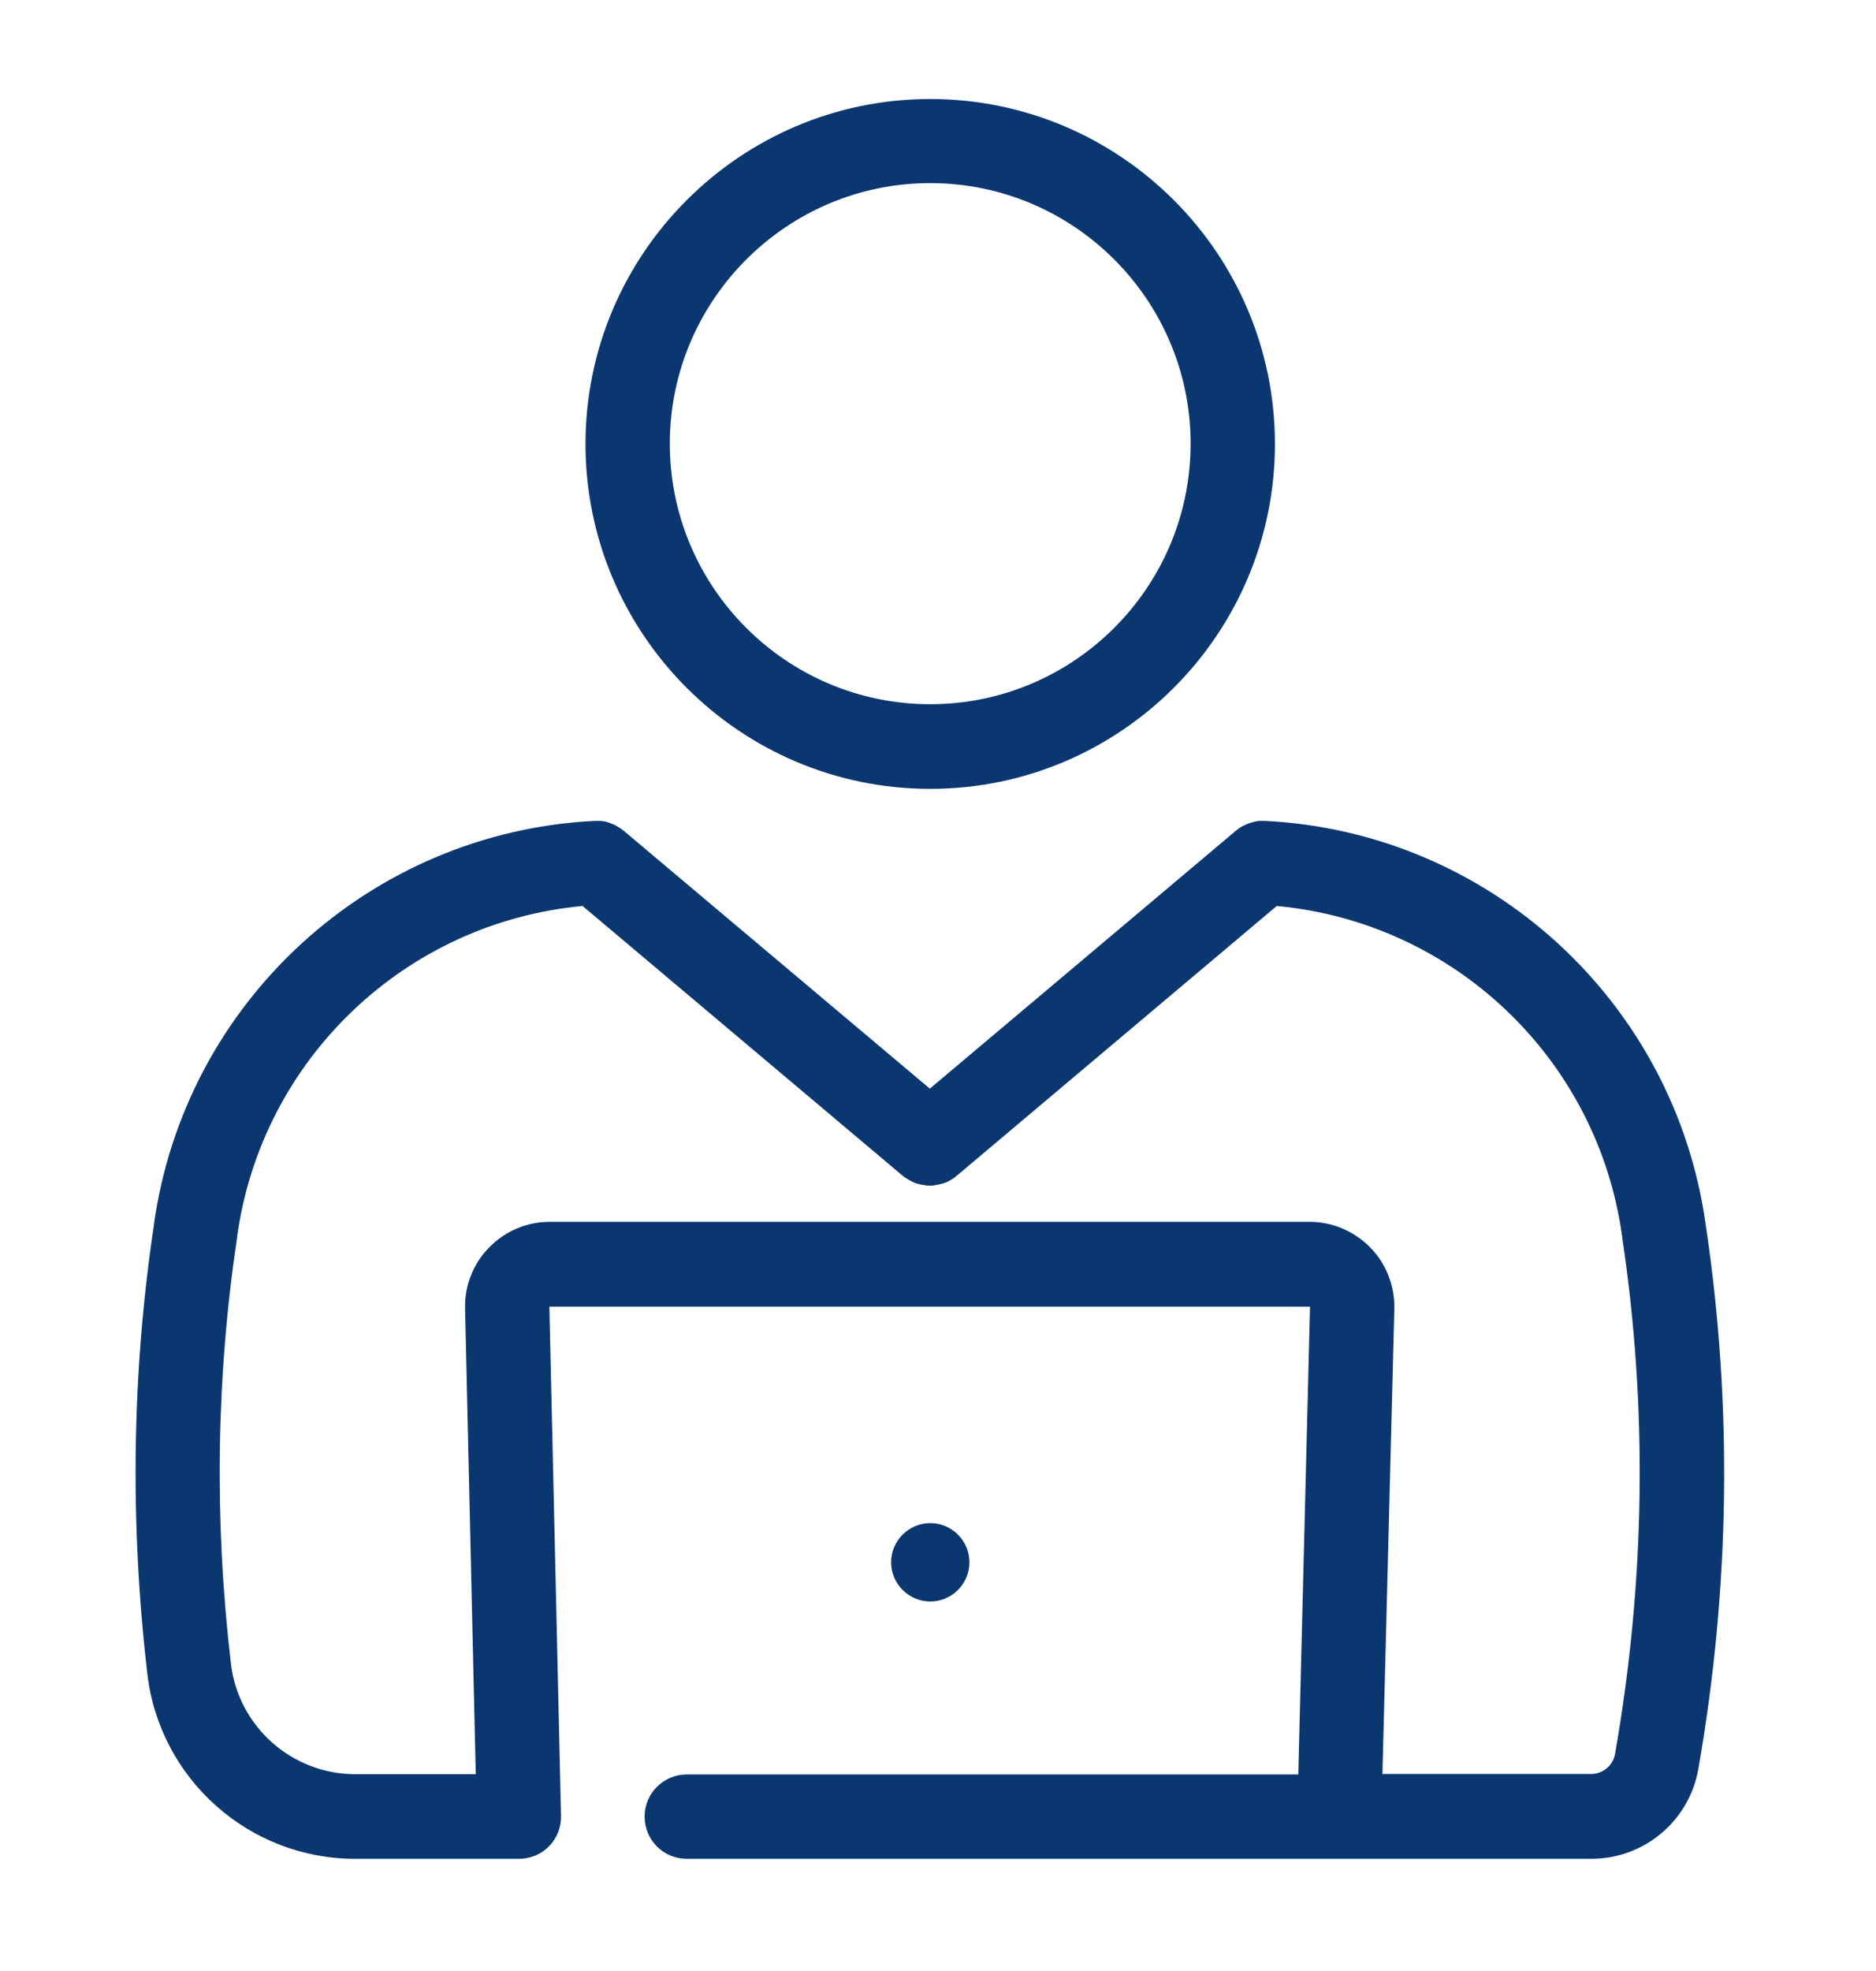
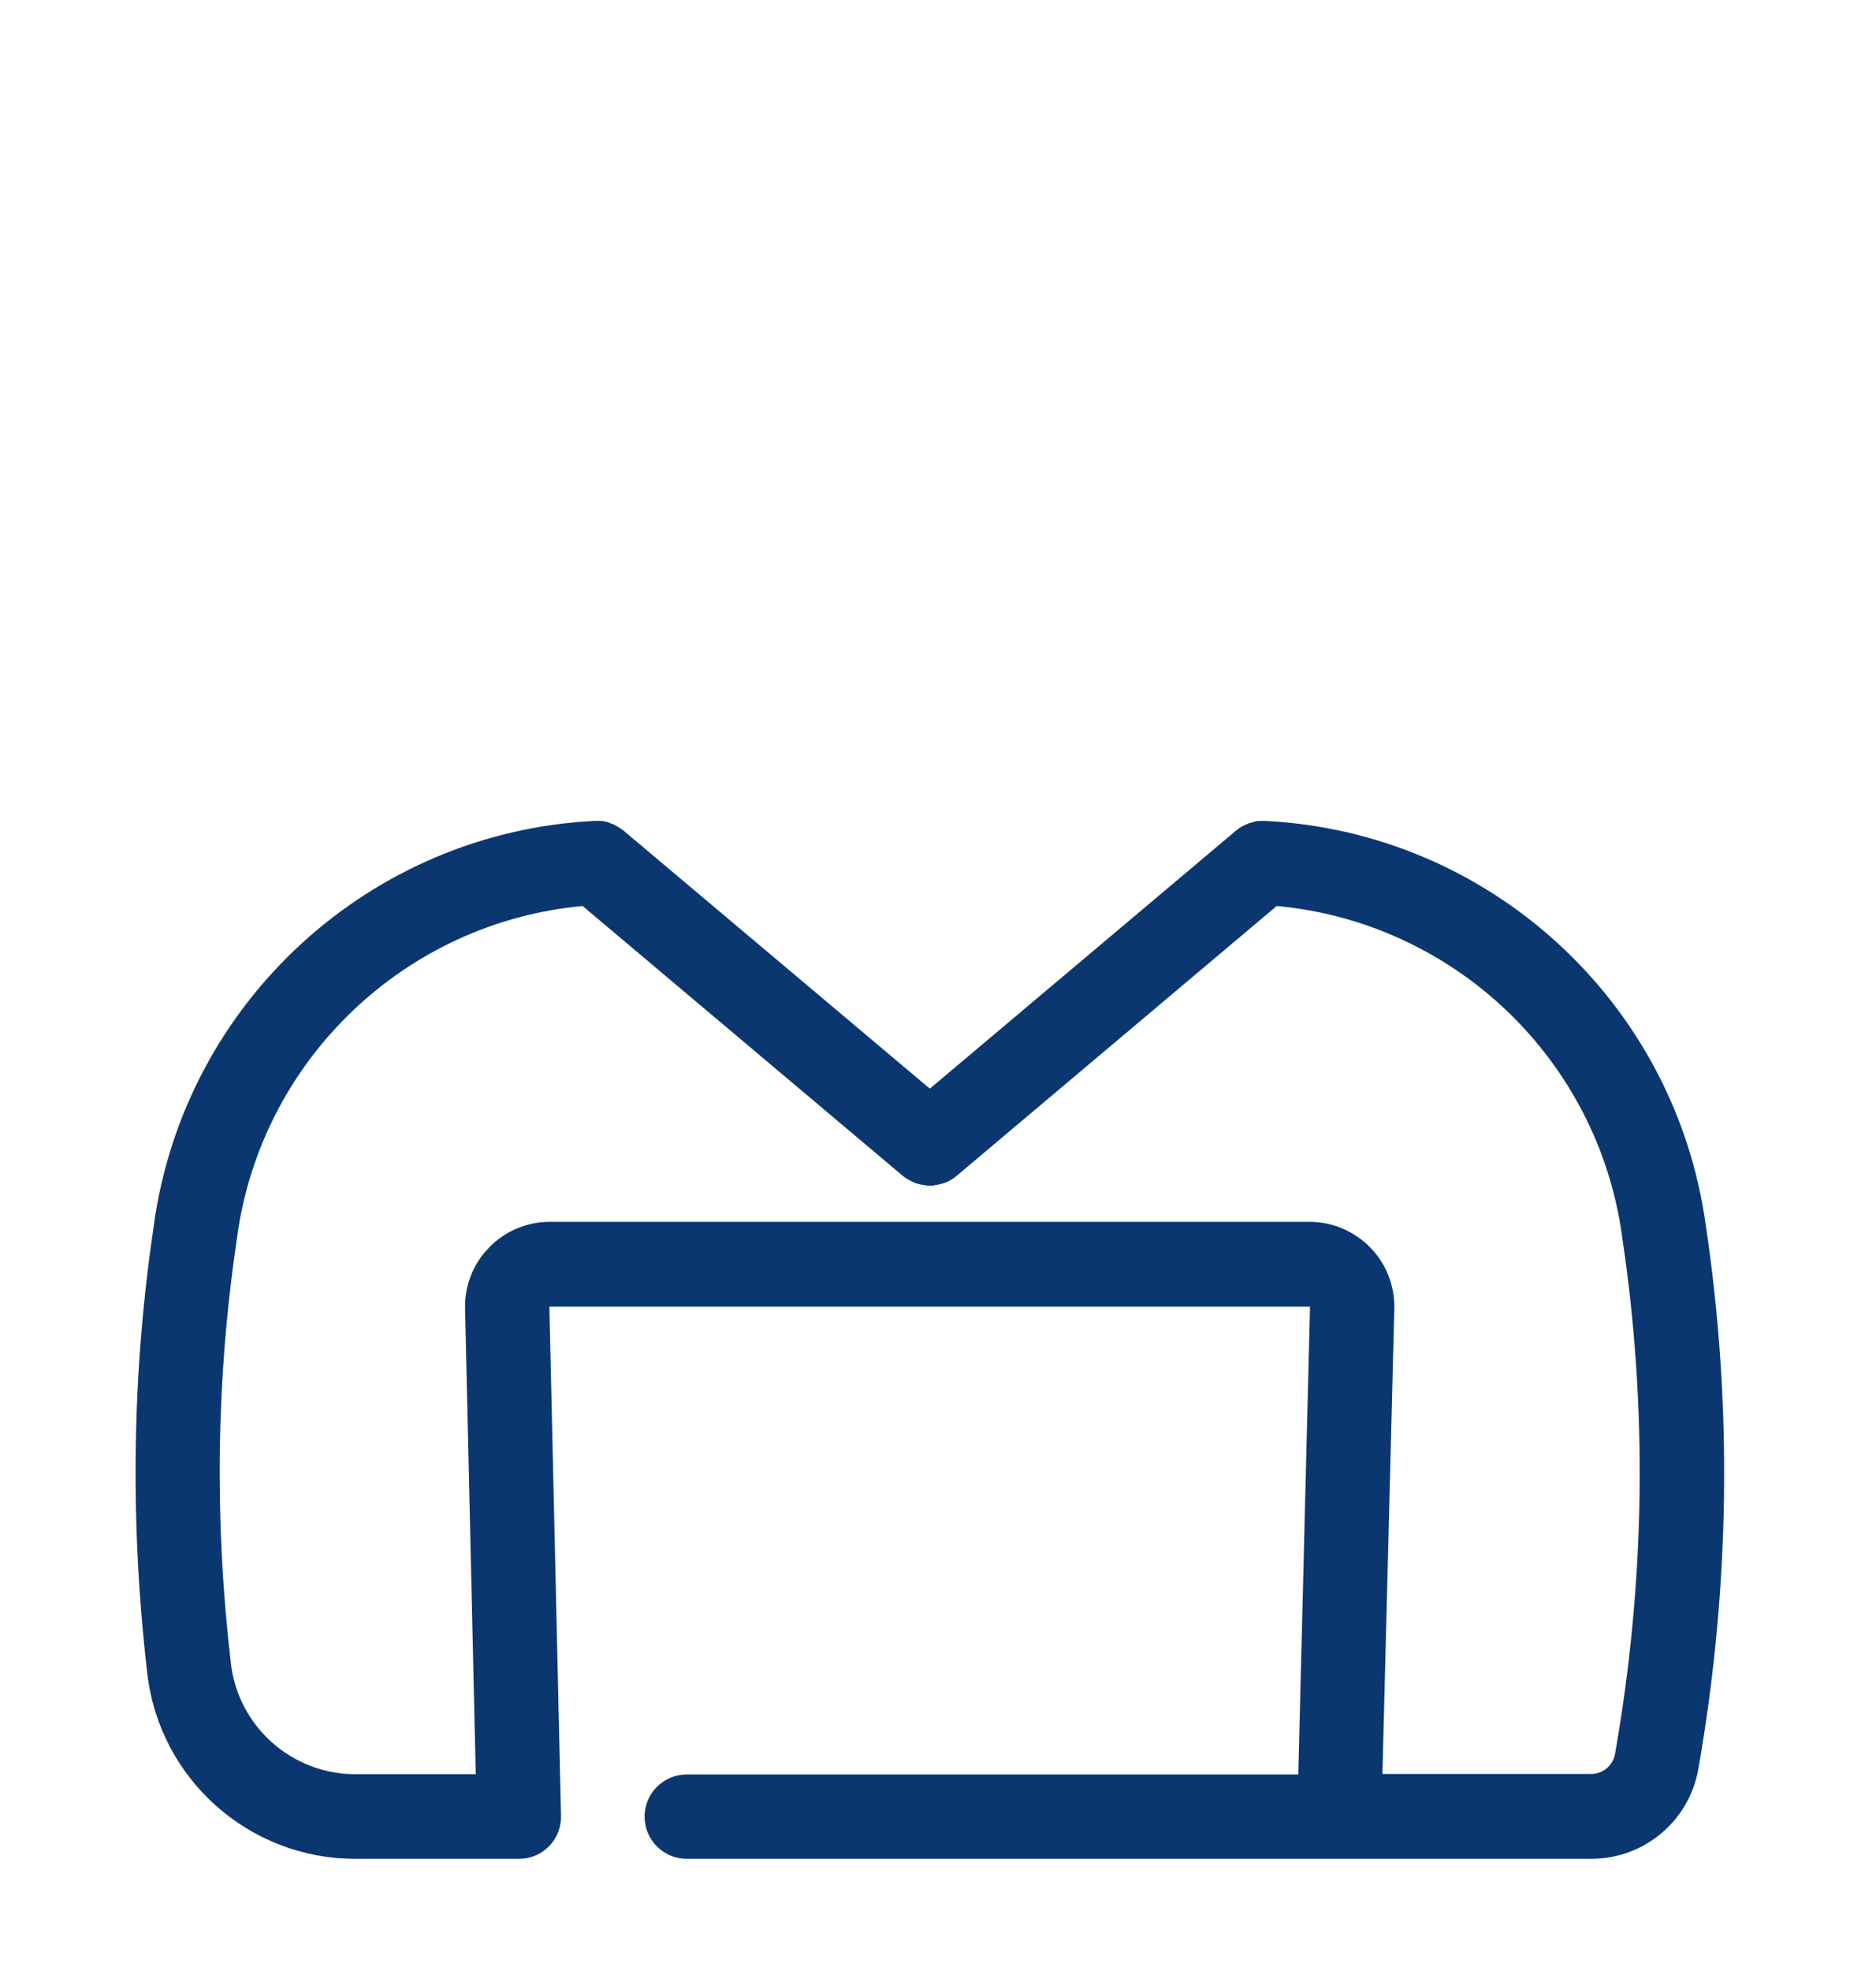
<svg xmlns="http://www.w3.org/2000/svg" width="20" height="21" viewBox="0 0 20 21" fill="none">
-   <path d="M9.917 8.405C11.945 8.405 13.592 6.755 13.592 4.73C13.592 2.702 11.942 1.055 9.917 1.055C7.892 1.055 6.242 2.705 6.242 4.73C6.242 6.755 7.889 8.405 9.917 8.405ZM9.917 1.951C11.448 1.951 12.693 3.196 12.693 4.727C12.693 6.258 11.448 7.503 9.917 7.503C8.386 7.503 7.141 6.258 7.141 4.727C7.141 3.199 8.386 1.951 9.917 1.951Z" fill="#0B3770" />
  <path d="M18.185 13.053C18.185 13.05 18.185 13.05 18.185 13.053C17.857 10.676 15.88 8.865 13.485 8.746C13.482 8.746 13.477 8.746 13.474 8.746C13.466 8.746 13.456 8.746 13.448 8.746C13.442 8.746 13.437 8.746 13.434 8.746C13.424 8.746 13.413 8.748 13.402 8.748C13.4 8.748 13.395 8.748 13.392 8.751C13.381 8.754 13.368 8.756 13.358 8.759C13.355 8.759 13.352 8.759 13.35 8.762C13.336 8.764 13.326 8.77 13.313 8.772C13.31 8.772 13.31 8.772 13.307 8.775C13.294 8.78 13.284 8.785 13.27 8.791C13.268 8.791 13.268 8.794 13.265 8.794C13.255 8.799 13.241 8.804 13.231 8.812C13.228 8.812 13.228 8.815 13.226 8.815C13.215 8.82 13.204 8.828 13.196 8.836C13.194 8.838 13.191 8.838 13.188 8.841C13.183 8.846 13.178 8.849 13.172 8.854L9.913 11.599L6.65 8.852C6.648 8.849 6.645 8.846 6.642 8.846C6.634 8.841 6.627 8.836 6.621 8.83C6.616 8.828 6.61 8.823 6.605 8.82C6.597 8.815 6.592 8.812 6.584 8.807C6.579 8.804 6.571 8.799 6.566 8.796C6.558 8.794 6.552 8.788 6.545 8.785C6.536 8.783 6.531 8.78 6.523 8.778C6.518 8.775 6.51 8.772 6.505 8.77C6.497 8.767 6.489 8.764 6.484 8.762C6.478 8.759 6.471 8.759 6.465 8.756C6.457 8.754 6.449 8.754 6.441 8.751C6.436 8.751 6.428 8.748 6.423 8.748C6.415 8.748 6.407 8.746 6.396 8.746C6.391 8.746 6.383 8.746 6.378 8.746C6.37 8.746 6.359 8.746 6.351 8.746C6.349 8.746 6.344 8.746 6.341 8.746C3.946 8.865 1.968 10.676 1.64 13.053V13.058C1.405 14.628 1.384 16.233 1.571 17.835C1.703 18.959 2.658 19.805 3.787 19.805H5.532C5.654 19.805 5.77 19.757 5.854 19.67C5.939 19.583 5.984 19.467 5.981 19.345L5.857 13.928C5.857 13.925 5.857 13.922 5.857 13.922H13.966L13.841 18.906H7.322C7.073 18.906 6.872 19.107 6.872 19.355C6.872 19.604 7.073 19.805 7.322 19.805H16.964C17.527 19.805 18.008 19.403 18.106 18.848C18.444 16.915 18.471 14.964 18.185 13.053ZM14.865 13.941C14.87 13.7 14.777 13.462 14.608 13.291C14.439 13.119 14.206 13.018 13.963 13.018H5.86C5.619 13.018 5.384 13.116 5.215 13.291C5.045 13.462 4.953 13.698 4.958 13.938L5.072 18.903H3.787C3.113 18.903 2.542 18.398 2.462 17.727C2.283 16.204 2.304 14.676 2.528 13.182V13.177C2.788 11.284 4.324 9.827 6.211 9.653L9.622 12.526C9.625 12.529 9.63 12.532 9.632 12.534C9.638 12.54 9.643 12.542 9.648 12.545C9.656 12.55 9.664 12.556 9.672 12.561C9.677 12.563 9.68 12.566 9.685 12.569C9.698 12.577 9.712 12.582 9.725 12.59C9.728 12.59 9.728 12.59 9.73 12.593C9.743 12.598 9.754 12.603 9.767 12.608C9.77 12.608 9.775 12.611 9.778 12.611C9.788 12.614 9.799 12.616 9.81 12.619C9.815 12.619 9.818 12.622 9.823 12.622C9.833 12.624 9.844 12.624 9.857 12.627C9.86 12.627 9.865 12.627 9.868 12.63C9.884 12.632 9.897 12.632 9.913 12.632C9.929 12.632 9.942 12.632 9.958 12.63C9.96 12.63 9.966 12.63 9.968 12.627C9.979 12.624 9.989 12.624 10 12.622C10.005 12.622 10.008 12.619 10.013 12.619C10.024 12.616 10.034 12.614 10.045 12.611C10.047 12.611 10.053 12.608 10.056 12.608C10.069 12.603 10.079 12.601 10.092 12.595C10.095 12.595 10.095 12.593 10.098 12.593C10.111 12.587 10.124 12.579 10.137 12.571C10.143 12.569 10.148 12.566 10.151 12.563C10.159 12.558 10.167 12.553 10.174 12.548C10.18 12.545 10.185 12.54 10.19 12.534C10.193 12.532 10.198 12.529 10.201 12.526L13.611 9.653C15.499 9.827 17.035 11.281 17.294 13.177V13.182C17.567 14.998 17.54 16.852 17.218 18.687C17.196 18.811 17.088 18.901 16.961 18.901H14.738L14.865 13.941Z" fill="#0B3770" />
-   <path d="M10.335 16.645C10.335 16.416 10.148 16.228 9.918 16.228C9.688 16.228 9.5 16.416 9.5 16.645C9.5 16.875 9.688 17.063 9.918 17.063C10.148 17.063 10.335 16.875 10.335 16.645Z" fill="#0B3770" />
</svg>